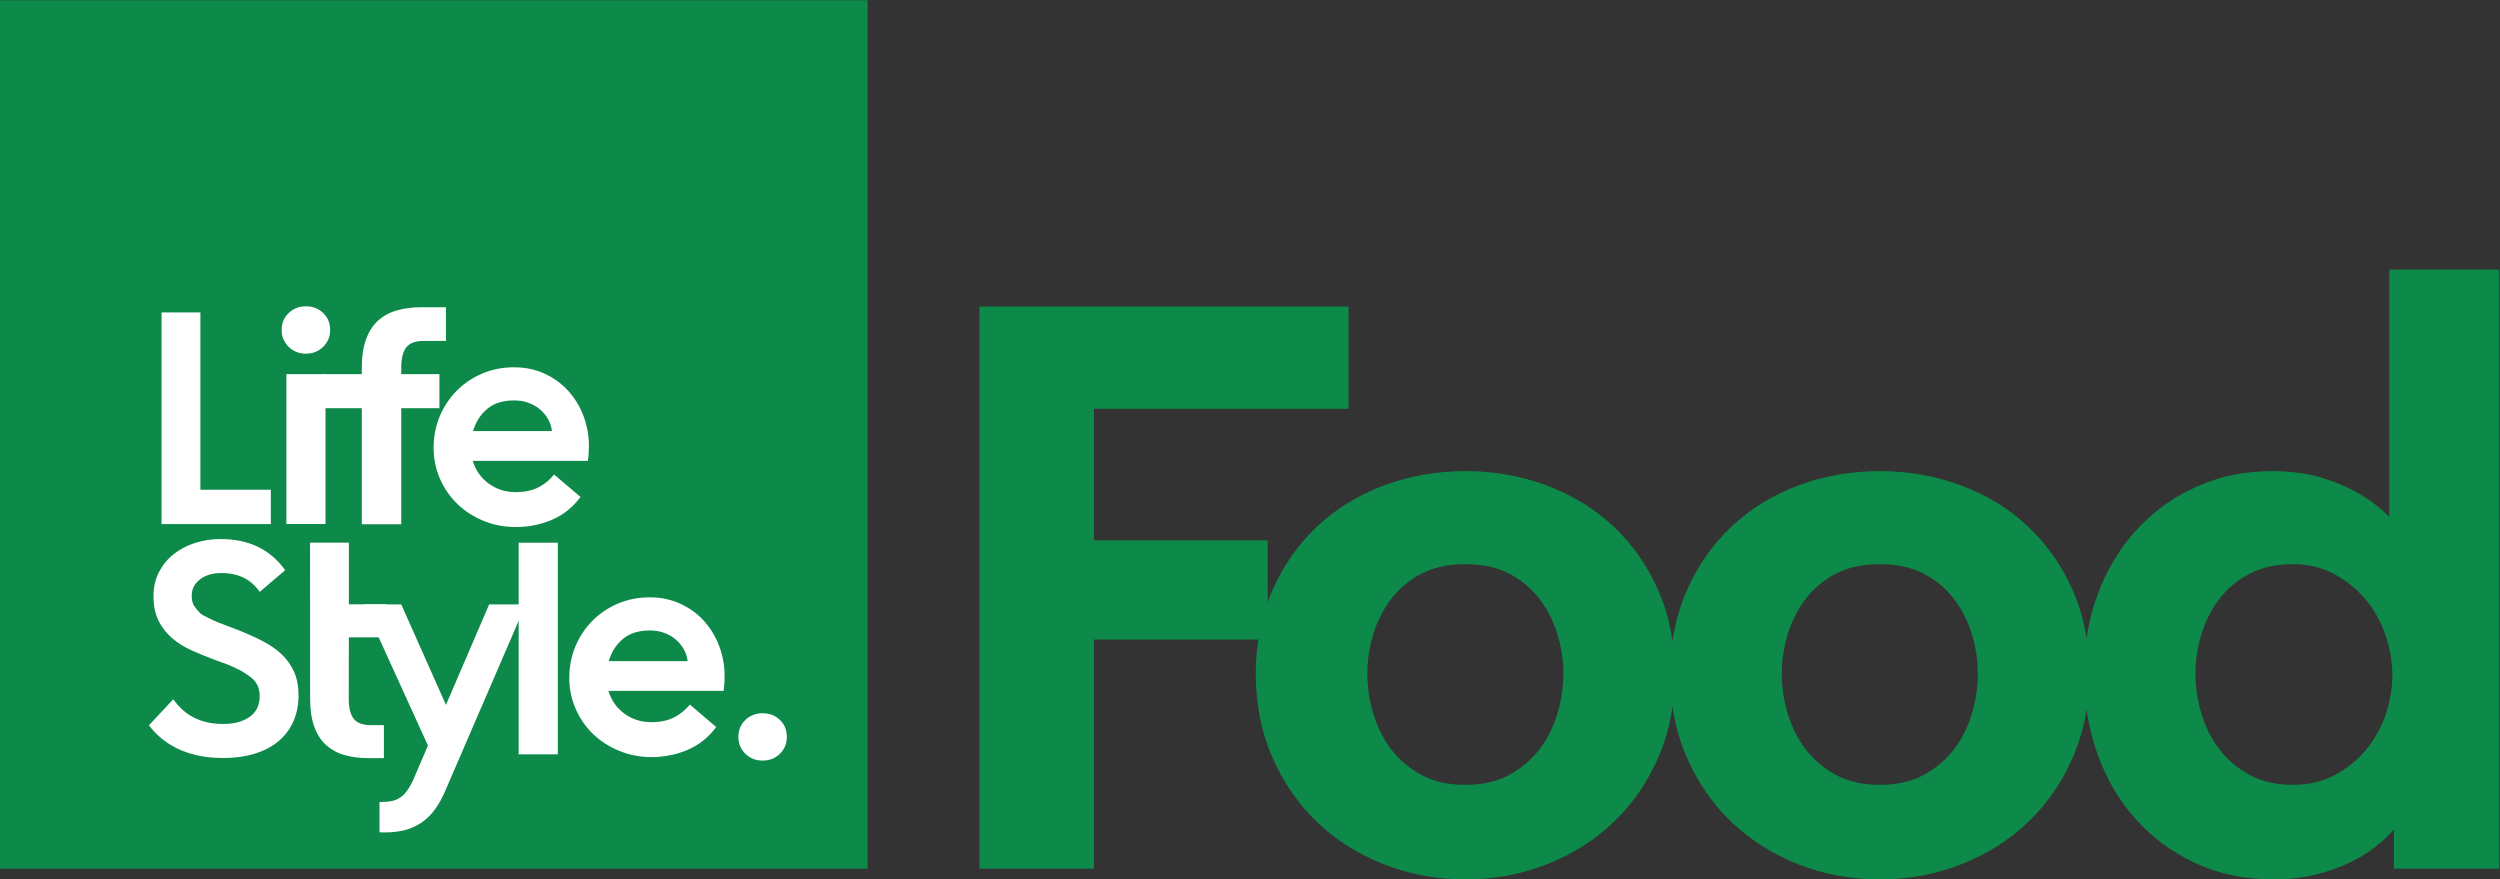
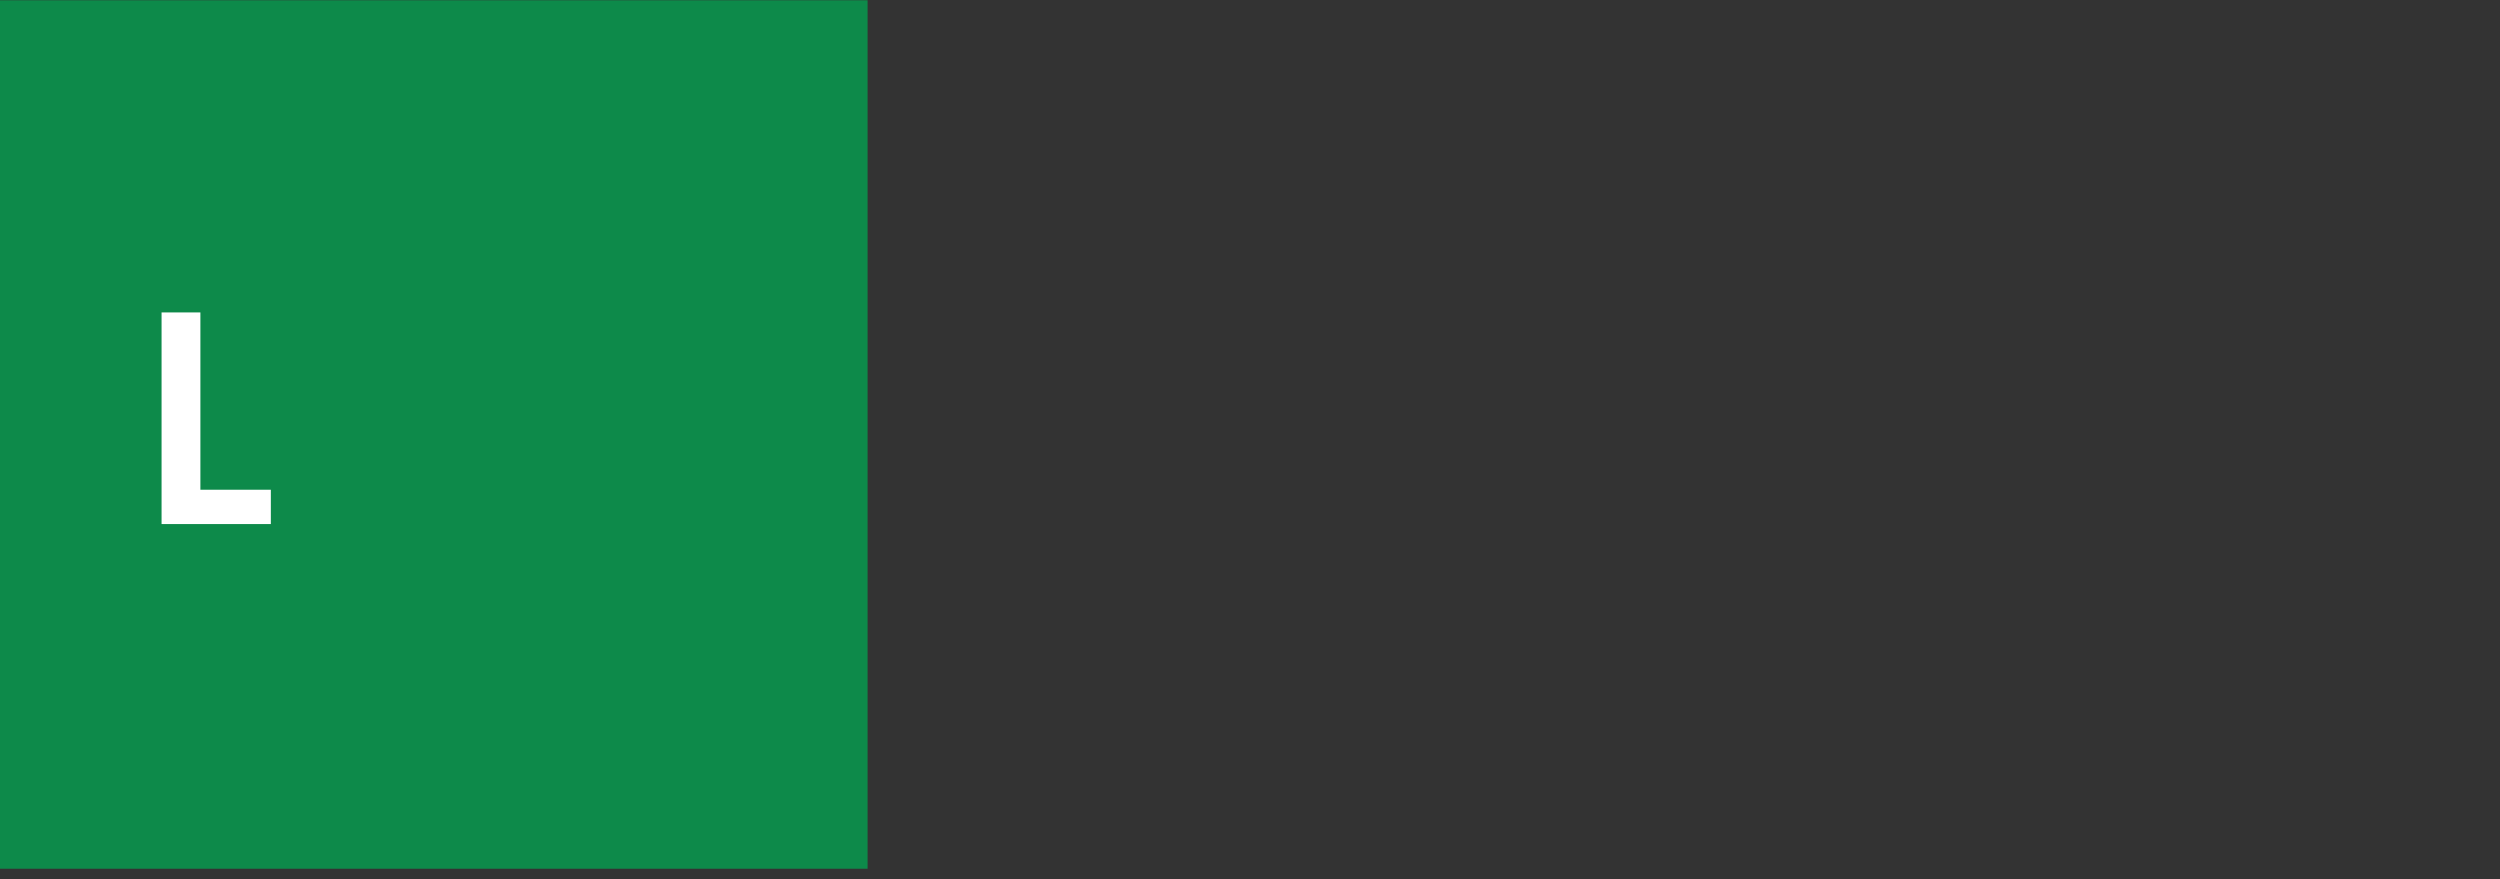
<svg xmlns="http://www.w3.org/2000/svg" xmlns:ns1="http://www.inkscape.org/namespaces/inkscape" xmlns:ns2="http://sodipodi.sourceforge.net/DTD/sodipodi-0.dtd" width="1000" height="351.667" viewBox="0 0 264.583 93.045" version="1.1" id="svg8" ns1:version="0.92.4 (5da689c313, 2019-01-14)" ns2:docname="a.svg">
  <rect x="0" y="0" width="264.583" height="93.045" fill="#333333" stroke="none" />
  <defs id="defs2">
    <clipPath clipPathUnits="userSpaceOnUse" id="clipPath20473">
      <path d="m 390.484,199.993 h 45.392 v 14.7 h -45.392 z" id="path20471" ns1:connector-curvature="0" />
    </clipPath>
    <clipPath clipPathUnits="userSpaceOnUse" id="clipPath81503">
      <path d="m 356.549,138.247 h 56.622 v 17.572 h -56.622 z" id="path81501" ns1:connector-curvature="0" />
    </clipPath>
    <clipPath clipPathUnits="userSpaceOnUse" id="clipPath81485">
-       <path d="m 356.549,138.247 h 56.622 v 17.572 h -56.622 z" id="path81483" ns1:connector-curvature="0" />
-     </clipPath>
+       </clipPath>
    <clipPath clipPathUnits="userSpaceOnUse" id="clipPath81445">
-       <path d="m 438.334,138.247 h 49.971 v 17.572 h -49.971 z" id="path81443" ns1:connector-curvature="0" />
-     </clipPath>
+       </clipPath>
    <clipPath clipPathUnits="userSpaceOnUse" id="clipPath81427">
      <path d="m 438.338,138.247 h 49.967 v 17.572 h -49.967 z" id="path81425" ns1:connector-curvature="0" />
    </clipPath>
  </defs>
  <ns2:namedview id="base" pagecolor="#ffffff" bordercolor="#666666" borderopacity="1.0" ns1:pageopacity="0.0" ns1:pageshadow="2" ns1:zoom="0.35" ns1:cx="1258.4886" ns1:cy="-415.65093" ns1:document-units="px" ns1:current-layer="layer1" showgrid="false" units="px" ns1:window-width="1920" ns1:window-height="1017" ns1:window-x="1912" ns1:window-y="-8" ns1:window-maximized="1" fit-margin-top="0" fit-margin-left="0" fit-margin-right="0" fit-margin-bottom="0">
    <ns1:grid type="xygrid" id="grid83375" originx="89.985" originy="-579.212" />
  </ns2:namedview>
  <g ns1:label="Layer 1" ns1:groupmode="layer" id="layer1" transform="translate(89.985,375.257)">
    <g id="g81421" transform="matrix(5.295,0,0,-5.295,-2411.06,449.832)">
      <g id="g81423" clip-path="url(#clipPath81427)">
        <g id="g81429" transform="translate(469.6,142.358)">
-           <path d="m 0,0 c 0,-0.268 -0.041,-0.54 -0.123,-0.809 -0.081,-0.266 -0.203,-0.505 -0.363,-0.712 -0.158,-0.205 -0.362,-0.375 -0.605,-0.506 -0.239,-0.129 -0.531,-0.194 -0.869,-0.194 -0.338,0 -0.63,0.065 -0.869,0.194 -0.243,0.131 -0.447,0.301 -0.605,0.506 -0.16,0.207 -0.282,0.446 -0.362,0.712 -0.082,0.268 -0.123,0.541 -0.123,0.809 0,0.268 0.041,0.537 0.122,0.801 0.081,0.26 0.203,0.497 0.363,0.705 0.158,0.204 0.361,0.371 0.603,0.497 0.239,0.124 0.533,0.187 0.871,0.187 0.339,0 0.632,-0.063 0.872,-0.187 C -0.846,1.877 -0.644,1.71 -0.486,1.506 -0.325,1.298 -0.203,1.061 -0.123,0.801 -0.041,0.537 0,0.267 0,0 M 8.284,0 C 8.284,-0.268 8.243,-0.54 8.161,-0.809 8.081,-1.075 7.959,-1.314 7.799,-1.521 7.64,-1.726 7.437,-1.896 7.194,-2.027 6.955,-2.156 6.662,-2.221 6.325,-2.221 c -0.338,0 -0.631,0.065 -0.87,0.194 C 5.212,-1.896 5.009,-1.726 4.851,-1.521 4.69,-1.314 4.568,-1.075 4.488,-0.809 4.406,-0.541 4.365,-0.269 4.365,0 c 0,0.268 0.041,0.537 0.123,0.801 0.08,0.26 0.202,0.497 0.363,0.705 C 5.008,1.71 5.211,1.877 5.453,2.003 5.693,2.127 5.986,2.19 6.325,2.19 6.663,2.19 6.956,2.127 7.196,2.003 7.438,1.877 7.641,1.71 7.799,1.506 7.959,1.298 8.081,1.061 8.162,0.801 8.243,0.537 8.284,0.267 8.284,0 m 8.285,-0.031 c 0,-0.265 -0.046,-0.533 -0.137,-0.795 -0.09,-0.26 -0.224,-0.497 -0.398,-0.705 -0.174,-0.206 -0.386,-0.376 -0.63,-0.502 -0.24,-0.125 -0.518,-0.188 -0.826,-0.188 -0.327,0 -0.615,0.065 -0.854,0.194 -0.243,0.131 -0.446,0.301 -0.604,0.506 -0.161,0.207 -0.283,0.446 -0.363,0.712 -0.082,0.268 -0.123,0.54 -0.123,0.809 0,0.268 0.041,0.537 0.123,0.801 0.08,0.26 0.202,0.497 0.363,0.705 0.157,0.204 0.36,0.371 0.602,0.497 0.24,0.124 0.528,0.187 0.856,0.187 0.307,0 0.584,-0.065 0.823,-0.194 0.246,-0.132 0.458,-0.304 0.633,-0.511 0.174,-0.208 0.308,-0.447 0.398,-0.712 0.091,-0.267 0.137,-0.538 0.137,-0.804 M 16.507,8.077 V 3.135 C 16.475,3.168 16.44,3.201 16.405,3.234 16.251,3.376 16.067,3.508 15.856,3.628 15.645,3.746 15.397,3.847 15.119,3.928 14.838,4.009 14.516,4.05 14.163,4.05 13.618,4.05 13.107,3.944 12.646,3.734 12.185,3.526 11.783,3.235 11.451,2.87 11.119,2.507 10.859,2.074 10.678,1.583 10.575,1.306 10.502,1.014 10.458,0.711 10.404,1.047 10.313,1.366 10.183,1.662 9.964,2.158 9.664,2.588 9.289,2.941 8.915,3.294 8.466,3.57 7.954,3.762 7.445,3.953 6.897,4.05 6.325,4.05 5.753,4.05 5.204,3.953 4.695,3.762 4.183,3.57 3.734,3.294 3.36,2.941 2.985,2.588 2.685,2.158 2.467,1.662 2.329,1.35 2.234,1.013 2.182,0.656 2.131,1.013 2.036,1.35 1.898,1.662 1.68,2.158 1.379,2.588 1.005,2.941 0.63,3.294 0.181,3.57 -0.33,3.762 -0.839,3.953 -1.388,4.05 -1.96,4.05 -2.532,4.05 -3.08,3.953 -3.589,3.762 -4.101,3.57 -4.55,3.294 -4.924,2.941 -5.299,2.588 -5.599,2.158 -5.818,1.662 -5.852,1.586 -5.882,1.507 -5.91,1.428 v 1.239 h -3.472 v 2.628 h 5.087 v 2.044 h -7.377 V -3.896 h 2.29 v 4.58 h 3.285 C -6.131,0.464 -6.148,0.235 -6.148,0 c 0,-0.606 0.111,-1.168 0.33,-1.669 0.218,-0.501 0.518,-0.936 0.893,-1.294 0.373,-0.358 0.822,-0.642 1.333,-0.844 0.51,-0.202 1.06,-0.304 1.632,-0.304 0.573,0 1.122,0.102 1.633,0.304 0.511,0.202 0.959,0.486 1.333,0.844 0.374,0.358 0.674,0.793 0.893,1.294 0.137,0.315 0.232,0.654 0.283,1.012 0.052,-0.359 0.147,-0.697 0.284,-1.012 0.218,-0.501 0.519,-0.936 0.893,-1.294 0.373,-0.358 0.822,-0.642 1.333,-0.844 0.511,-0.202 1.06,-0.304 1.633,-0.304 0.572,0 1.122,0.102 1.632,0.304 0.511,0.202 0.96,0.486 1.333,0.844 0.374,0.357 0.675,0.793 0.893,1.294 0.13,0.297 0.221,0.616 0.274,0.952 0.043,-0.302 0.114,-0.593 0.212,-0.871 0.176,-0.497 0.431,-0.935 0.757,-1.303 0.327,-0.371 0.729,-0.669 1.194,-0.888 0.468,-0.221 1.003,-0.332 1.59,-0.332 0.547,0 1.067,0.119 1.546,0.356 0.328,0.162 0.611,0.377 0.844,0.642 v -0.783 h 2.105 V 8.077 Z" style="fill:#0d8a4a;fill-opacity:1;fill-rule:nonzero;stroke:none" id="path81431" ns1:connector-curvature="0" />
-         </g>
+           </g>
        <path d="m 438.335,155.819 h 17.358 v -17.358 h -17.358 z" style="fill:#0d8a4a;fill-opacity:1;fill-rule:nonzero;stroke:none" id="path81433" ns1:connector-curvature="0" />
      </g>
    </g>
    <g id="g81435" transform="matrix(5.295,0,0,-5.295,-72.886,-319.794)">
      <path d="M 0,0 V 4.23 H 0.776 V 0.686 H 2.184 V 0 Z" style="fill:#ffffff;fill-opacity:1;fill-rule:nonzero;stroke:none" id="path81437" ns1:connector-curvature="0" />
    </g>
    <g id="g81439" transform="matrix(5.295,0,0,-5.295,-2411.06,449.832)">
      <g id="g81441" clip-path="url(#clipPath81445)">
        <path d="m 444.076,148.346 h 0.782 v -2.995 h -0.782 z m -0.094,0.882 c 0,0.138 0.047,0.251 0.14,0.34 0.093,0.089 0.208,0.134 0.345,0.134 0.136,0 0.251,-0.045 0.344,-0.134 0.093,-0.089 0.14,-0.202 0.14,-0.34 0,-0.133 -0.047,-0.245 -0.14,-0.336 -0.093,-0.091 -0.208,-0.137 -0.344,-0.137 -0.137,0 -0.252,0.046 -0.345,0.137 -0.093,0.091 -0.14,0.203 -0.14,0.336" style="fill:#ffffff;fill-opacity:1;fill-rule:nonzero;stroke:none" id="path81447" ns1:connector-curvature="0" />
        <g id="g81449" transform="translate(446.372,147.666)">
          <path d="M 0,0 V -2.321 H -0.788 V 0 h -0.786 v 0.68 h 0.786 v 0.129 c 0,0.227 0.029,0.418 0.087,0.574 0.058,0.156 0.139,0.28 0.245,0.373 0.105,0.093 0.23,0.16 0.375,0.2 0.145,0.041 0.304,0.061 0.478,0.061 H 0.894 V 1.344 H 0.453 C 0.283,1.344 0.165,1.3 0.099,1.213 0.033,1.126 0,0.992 0,0.809 V 0.68 H 0.763 V 0 Z" style="fill:#ffffff;fill-opacity:1;fill-rule:nonzero;stroke:none" id="path81451" ns1:connector-curvature="0" />
        </g>
        <g id="g81453" transform="translate(449.384,147.208)">
          <path d="M 0,0 C -0.008,0.081 -0.033,0.159 -0.074,0.234 -0.116,0.309 -0.17,0.374 -0.236,0.431 -0.302,0.488 -0.379,0.532 -0.465,0.564 -0.552,0.597 -0.65,0.613 -0.757,0.613 -0.981,0.613 -1.16,0.556 -1.294,0.443 -1.429,0.33 -1.523,0.182 -1.577,0 Z m -0.757,1.275 c 0.223,0 0.427,-0.043 0.611,-0.128 C 0.038,1.062 0.195,0.948 0.326,0.804 0.456,0.66 0.558,0.494 0.63,0.304 0.702,0.113 0.739,-0.087 0.739,-0.297 0.739,-0.399 0.732,-0.498 0.72,-0.595 h -2.303 c 0.058,-0.19 0.165,-0.342 0.32,-0.455 0.155,-0.113 0.334,-0.17 0.537,-0.17 0.182,0 0.335,0.032 0.459,0.097 0.124,0.065 0.228,0.15 0.31,0.255 L 0.571,-1.317 C 0.418,-1.523 0.229,-1.675 0.003,-1.772 c -0.226,-0.097 -0.468,-0.146 -0.729,-0.146 -0.228,0 -0.442,0.042 -0.643,0.125 -0.2,0.082 -0.374,0.195 -0.521,0.336 -0.147,0.142 -0.263,0.31 -0.348,0.504 -0.084,0.194 -0.127,0.401 -0.127,0.619 0,0.223 0.041,0.431 0.121,0.625 0.081,0.195 0.193,0.364 0.335,0.51 0.143,0.146 0.313,0.261 0.509,0.346 0.197,0.085 0.411,0.128 0.643,0.128" style="fill:#ffffff;fill-opacity:1;fill-rule:nonzero;stroke:none" id="path81455" ns1:connector-curvature="0" />
        </g>
        <path d="m 448.719,144.977 h 0.782 v -4.23 h -0.782 z" style="fill:#ffffff;fill-opacity:1;fill-rule:nonzero;stroke:none" id="path81457" ns1:connector-curvature="0" />
        <g id="g81459" transform="translate(452.096,142.61)">
-           <path d="M 0,0 C -0.008,0.081 -0.033,0.159 -0.074,0.234 -0.116,0.309 -0.17,0.374 -0.236,0.431 -0.302,0.488 -0.379,0.532 -0.465,0.564 -0.552,0.597 -0.65,0.613 -0.757,0.613 -0.981,0.613 -1.16,0.556 -1.294,0.443 -1.429,0.33 -1.523,0.182 -1.576,0 Z m -0.757,1.275 c 0.223,0 0.427,-0.043 0.611,-0.128 C 0.038,1.062 0.196,0.948 0.326,0.804 0.456,0.66 0.558,0.494 0.63,0.304 0.702,0.113 0.739,-0.087 0.739,-0.297 0.739,-0.399 0.733,-0.498 0.72,-0.595 h -2.303 c 0.058,-0.19 0.165,-0.342 0.32,-0.455 0.155,-0.113 0.334,-0.17 0.537,-0.17 0.182,0 0.335,0.032 0.459,0.097 0.124,0.065 0.228,0.15 0.311,0.255 L 0.571,-1.317 C 0.418,-1.523 0.229,-1.675 0.003,-1.772 c -0.225,-0.097 -0.468,-0.146 -0.729,-0.146 -0.228,0 -0.442,0.042 -0.643,0.125 -0.2,0.082 -0.374,0.195 -0.521,0.336 -0.147,0.142 -0.263,0.31 -0.348,0.504 -0.084,0.194 -0.127,0.401 -0.127,0.619 0,0.223 0.041,0.431 0.121,0.625 0.081,0.195 0.193,0.365 0.336,0.51 0.142,0.146 0.312,0.261 0.508,0.346 0.197,0.085 0.411,0.128 0.643,0.128" style="fill:#ffffff;fill-opacity:1;fill-rule:nonzero;stroke:none" id="path81461" ns1:connector-curvature="0" />
-         </g>
+           </g>
        <g id="g81463" transform="translate(445.767,141.331)">
          <path d="m 0,0 c -0.166,0 -0.282,0.043 -0.346,0.128 -0.065,0.085 -0.098,0.217 -0.098,0.395 l 0.002,1.231 h 0.751 v 0.66 h -0.751 v 1.233 h -0.776 l 0.002,-3.124 c 0,-0.222 0.029,-0.409 0.085,-0.562 0.057,-0.152 0.137,-0.274 0.24,-0.365 0.104,-0.091 0.226,-0.157 0.368,-0.196 0.142,-0.04 0.298,-0.06 0.468,-0.06 H 0.258 V 0 Z" style="fill:#ffffff;fill-opacity:1;fill-rule:nonzero;stroke:none" id="path81465" ns1:connector-curvature="0" />
        </g>
        <g id="g81467" transform="translate(444.229,142.398)">
-           <path d="m 0,0 c -0.06,0.134 -0.143,0.25 -0.248,0.349 -0.106,0.099 -0.229,0.185 -0.37,0.258 -0.14,0.073 -0.289,0.141 -0.446,0.206 l -0.478,0.182 c -0.042,0.021 -0.098,0.047 -0.168,0.079 -0.07,0.033 -0.122,0.061 -0.155,0.085 -0.054,0.053 -0.097,0.104 -0.13,0.155 -0.034,0.051 -0.05,0.12 -0.05,0.209 0,0.13 0.055,0.237 0.164,0.322 0.11,0.085 0.252,0.128 0.426,0.128 0.343,0 0.599,-0.126 0.769,-0.377 L -0.177,2.03 C -0.474,2.445 -0.904,2.652 -1.468,2.652 -1.642,2.652 -1.809,2.627 -1.971,2.576 -2.132,2.526 -2.275,2.452 -2.399,2.355 -2.523,2.258 -2.622,2.138 -2.697,1.997 -2.771,1.855 -2.809,1.693 -2.809,1.511 c 0,-0.194 0.035,-0.359 0.103,-0.494 0.068,-0.136 0.159,-0.252 0.273,-0.349 0.114,-0.097 0.246,-0.179 0.397,-0.246 0.151,-0.067 0.307,-0.131 0.469,-0.191 0.083,-0.029 0.153,-0.054 0.211,-0.076 0.058,-0.023 0.11,-0.045 0.158,-0.067 0.048,-0.022 0.092,-0.045 0.134,-0.067 0.041,-0.022 0.084,-0.049 0.13,-0.082 0.091,-0.056 0.155,-0.119 0.192,-0.188 0.038,-0.069 0.056,-0.15 0.056,-0.243 0,-0.068 -0.012,-0.136 -0.037,-0.203 -0.025,-0.067 -0.066,-0.125 -0.124,-0.176 -0.058,-0.051 -0.134,-0.092 -0.227,-0.124 -0.093,-0.033 -0.208,-0.049 -0.344,-0.049 -0.438,0 -0.769,0.167 -0.995,0.495 L -2.9,-1.071 c 0.12,-0.158 0.267,-0.292 0.445,-0.398 0.286,-0.17 0.629,-0.255 1.031,-0.255 0.248,0 0.466,0.031 0.654,0.091 0.189,0.061 0.346,0.146 0.472,0.255 0.126,0.11 0.222,0.241 0.289,0.395 0.066,0.154 0.099,0.323 0.099,0.51 C 0.09,-0.291 0.06,-0.133 0,0" style="fill:#ffffff;fill-opacity:1;fill-rule:nonzero;stroke:none" id="path81469" ns1:connector-curvature="0" />
-         </g>
+           </g>
        <g id="g81471" transform="translate(448.129,143.744)">
          <path d="M 0,0 -0.863,-2.009 -1.757,0 h -0.751 l 1.285,-2.822 -0.307,-0.715 c -0.173,-0.348 -0.329,-0.412 -0.629,-0.412 -0.011,0 -0.021,0 -0.032,0 v -0.607 c 0.032,-0.002 0.065,-0.002 0.102,-0.002 0.602,0 0.97,0.252 1.217,0.844 L 0.732,0 Z" style="fill:#ffffff;fill-opacity:1;fill-rule:nonzero;stroke:none" id="path81473" ns1:connector-curvature="0" />
        </g>
        <g id="g81475" transform="translate(453.111,141.095)">
          <path d="M 0,0 C 0,0.138 0.047,0.251 0.14,0.34 0.233,0.429 0.348,0.473 0.484,0.473 0.621,0.473 0.736,0.429 0.829,0.34 0.922,0.251 0.968,0.138 0.968,0 0.968,-0.134 0.922,-0.246 0.829,-0.337 0.736,-0.428 0.621,-0.473 0.484,-0.473 0.348,-0.473 0.233,-0.428 0.14,-0.337 0.047,-0.246 0,-0.134 0,0" style="fill:#ffffff;fill-opacity:1;fill-rule:nonzero;stroke:none" id="path81477" ns1:connector-curvature="0" />
        </g>
      </g>
    </g>
  </g>
</svg>